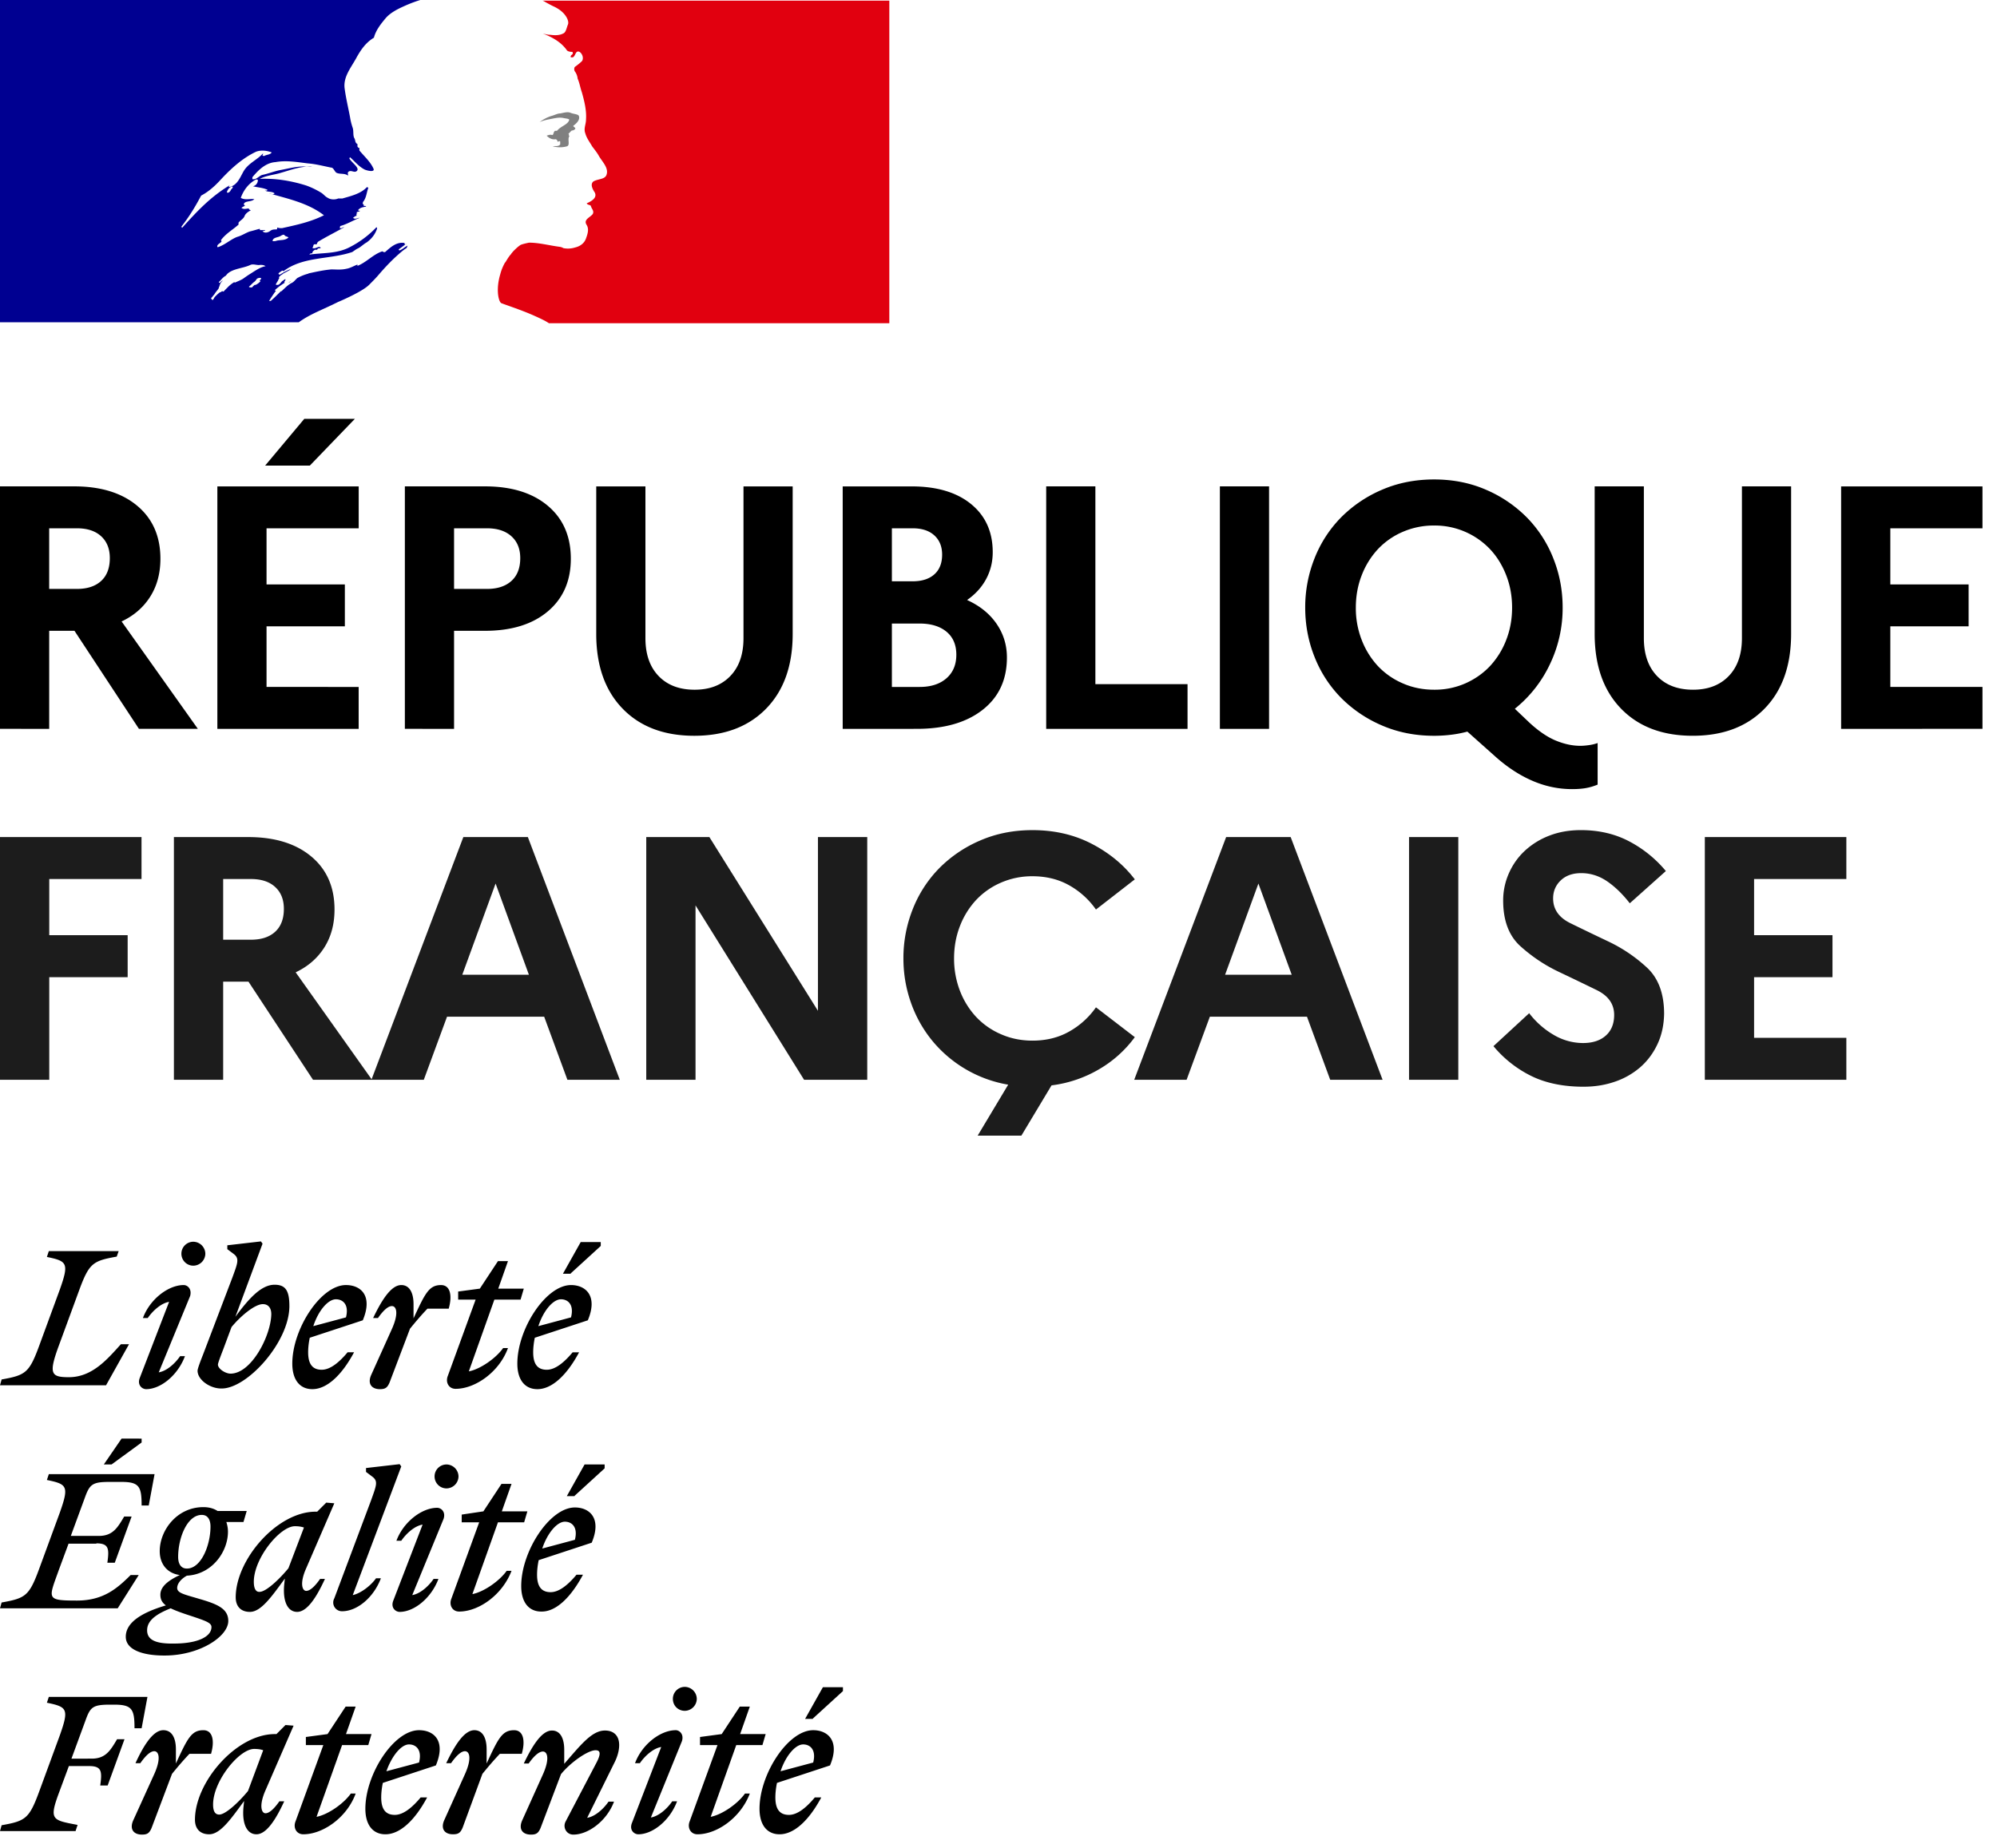
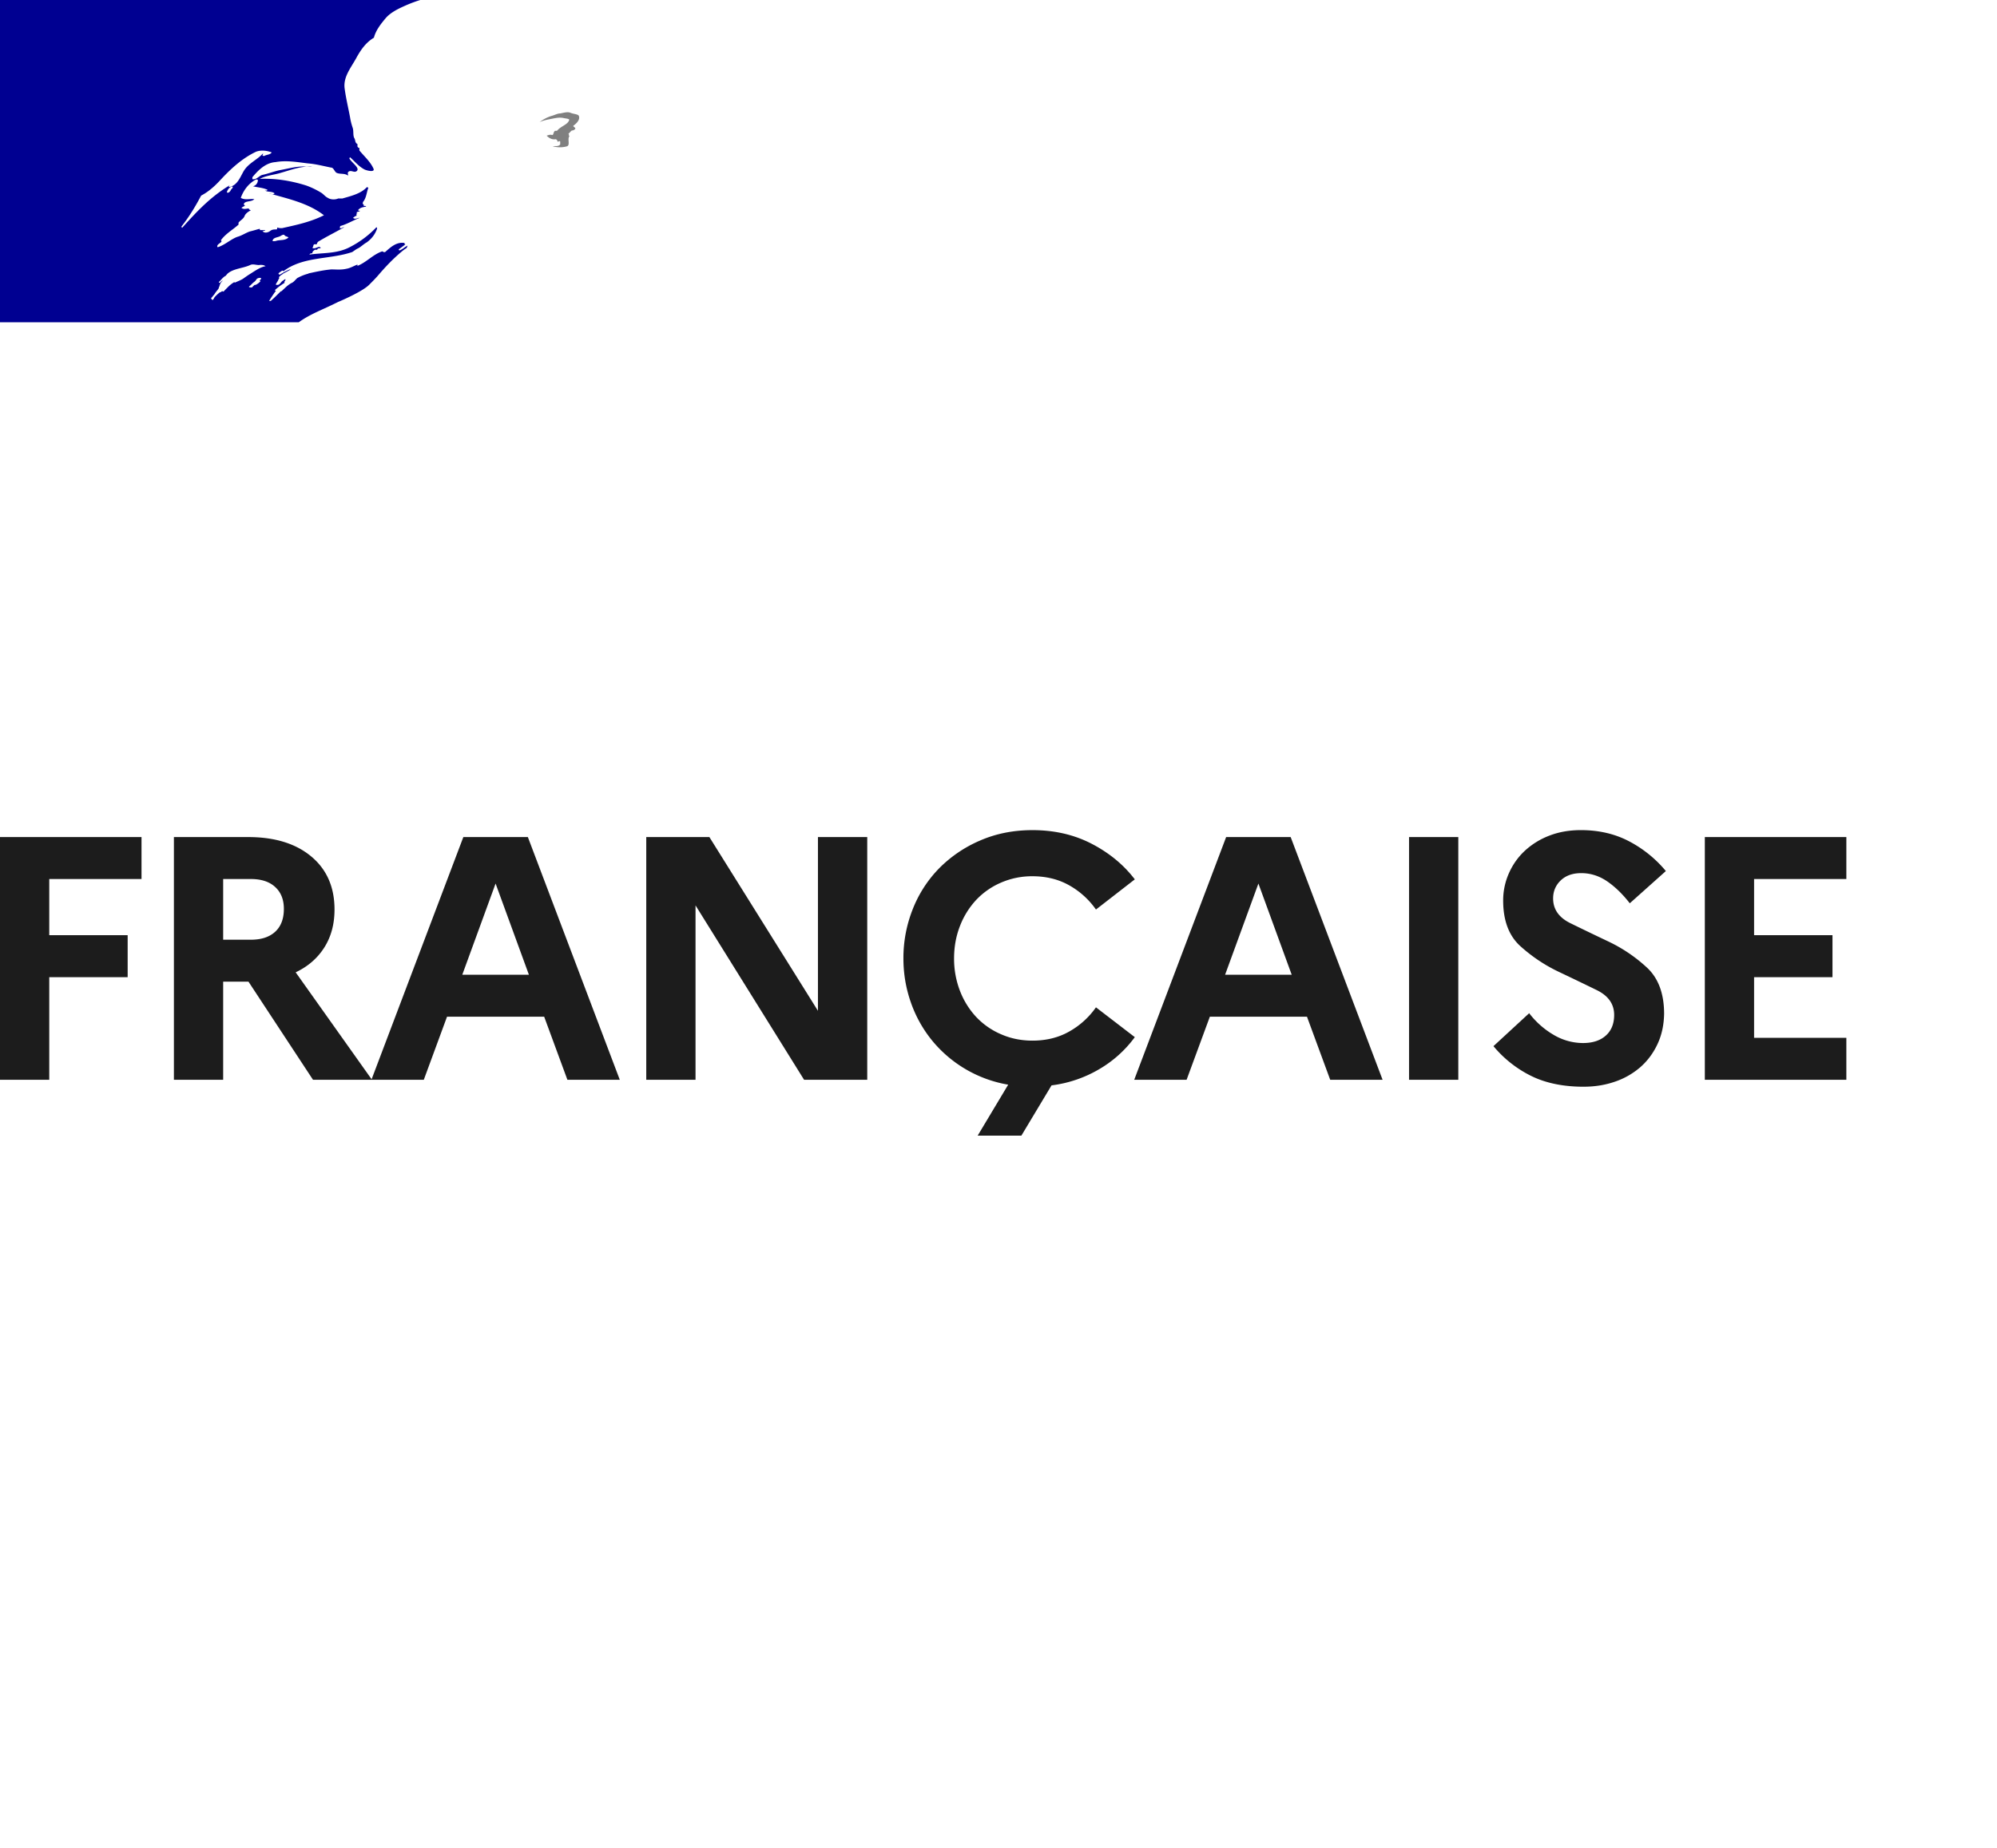
<svg xmlns="http://www.w3.org/2000/svg" viewBox="0 0 121 112">
-   <path d="M48.665 105.72c.431 0 .803.333.607 1.098l-1.978.529c.313-.94.9-1.627 1.37-1.627m1.098 3.213h-.392c-.49.588-1.038 1.058-1.567 1.058-.549 0-.823-.333-.823-1.058 0-.293.04-.607.098-.881l3.213-1.058c.627-1.49-.137-2.136-1.019-2.136-1.528 0-3.252 2.665-3.252 4.761 0 1 .47 1.548 1.215 1.548.881 0 1.783-.843 2.527-2.234m-.51-4.78 1.823-1.665v-.235H49.86l-1.078 1.92h.47zm-6.837 1.607h1.058l-1.685 4.623c-.156.392.06.784.47.784 1.196 0 2.626-1.019 3.174-2.469h-.294c-.43.608-1.37 1.274-2.076 1.41l1.548-4.348h1.586l.196-.666h-1.547l.587-1.666h-.607l-1.097 1.666-1.313.176zm-1.097-.235c.137-.431-.157-.667-.372-.667-.92 0-2.038.843-2.469 1.999h.294c.294-.431.804-.901 1.293-.98l-1.782 4.624c-.157.43.156.666.391.666.882 0 1.92-.843 2.351-1.998h-.294c-.293.43-.803.9-1.293.98zm.177-1.842a.736.736 0 0 0 .724-.725.736.736 0 0 0-.724-.725.723.723 0 0 0-.725.725c0 .411.313.725.725.725m-8.601 2.468c.274 0 .43.431 0 1.391l-1.254 2.782c-.235.53.02.862.529.862.313 0 .45-.078.588-.411l1.234-3.252c.568-.705 1.626-1.45 2.096-1.45.333 0 .294.274.079.705l-1.9 3.625c-.177.352.058.783.47.783.92 0 2.037-.842 2.468-1.998h-.333c-.294.431-.803.901-1.293.98l1.626-3.292c.216-.411.313-.803.313-1.116 0-.53-.293-.882-.862-.882-.803 0-1.489.901-2.468 2.018v-.862c0-.607-.196-1.156-.745-1.156-.646 0-1.234 1.019-1.704 1.998h.294c.333-.47.627-.725.862-.725m-1.274.118c.216-.764.098-1.41-.47-1.41-.725 0-.96.49-1.665 2.017v-.862c0-.607-.196-1.156-.744-1.156-.647 0-1.235 1.02-1.705 1.999h.294c.313-.45.607-.725.842-.725.275 0 .431.43 0 1.39l-1.253 2.783c-.236.529.02.862.528.862.314 0 .451-.079.588-.412l1.195-3.252c.353-.43.666-.803 1.058-1.214h1.332zm-6.837-.549c.431 0 .803.333.607 1.098l-1.978.529c.333-.94.9-1.627 1.371-1.627m1.097 3.213h-.392c-.49.588-1.038 1.058-1.567 1.058-.549 0-.823-.333-.823-1.058 0-.293.04-.607.098-.881l3.213-1.058c.627-1.49-.117-2.136-1.019-2.136-1.528 0-3.252 2.665-3.252 4.761 0 1 .47 1.548 1.215 1.548.882 0 1.783-.843 2.527-2.234m-7.347-3.173h1.058l-1.684 4.623c-.157.392.058.784.47.784 1.195 0 2.645-1.019 3.173-2.469h-.293c-.431.608-1.372 1.274-2.077 1.41l1.548-4.348h1.587l.195-.666h-1.547l.587-1.666h-.607l-1.097 1.666-1.313.176zm-5.622 3.604c0-1.43 1.587-3.37 2.488-3.37.196 0 .392.02.548.08l-.92 2.468c-.53.646-1.352 1.43-1.744 1.43-.235 0-.372-.177-.372-.608m4.878-4.78-.49-.04-.548.55h-.098c-2.332 0-4.84 2.899-4.84 5.191 0 .53.294.882.863.882.685 0 1.351-.98 2.115-2.018l-.039.372c-.098 1.058.235 1.646.784 1.646.646 0 1.234-1.019 1.685-1.998h-.294c-.314.45-.607.724-.842.724-.236 0-.412-.45 0-1.39zm-4.996 1.685c.216-.764.098-1.41-.47-1.41-.725 0-.96.49-1.665 2.017v-.862c0-.607-.196-1.156-.764-1.156-.647 0-1.235 1.02-1.685 1.999h.294c.313-.45.607-.725.842-.725.274 0 .431.43 0 1.39l-1.273 2.802c-.235.53.02.862.529.862.313 0 .45-.078.587-.411l1.235-3.272c.352-.43.666-.803 1.058-1.214h1.312zm-8.209 4.682.118-.352c-1.548-.294-1.744-.294-1.117-1.98l.588-1.586h1.234c.764 0 .784.333.666 1.176h.45l1.02-2.802h-.45c-.393.666-.687 1.175-1.53 1.175H4.33l.842-2.292c.294-.823.431-.98 1.49-.98h.273c1.078 0 1.215.295 1.215 1.43h.431l.353-1.9H2.958l-.117.353c1.234.255 1.352.372.783 1.979l-1.273 3.468c-.588 1.586-.823 1.724-2.253 1.978l-.098.353h4.584zM34.226 92.222c.431 0 .803.333.607 1.097l-1.978.53c.313-.941.9-1.627 1.371-1.627m1.097 3.213h-.392c-.49.588-1.038 1.058-1.567 1.058-.548 0-.823-.333-.823-1.058 0-.294.04-.607.098-.882l3.213-1.058c.627-1.489-.137-2.135-1.019-2.135-1.528 0-3.252 2.664-3.252 4.76 0 1 .47 1.548 1.215 1.548.882.02 1.783-.842 2.527-2.233m-.51-4.78 1.823-1.666v-.235H35.42l-1.077 1.92h.47zm-6.837 1.606h1.058l-1.684 4.624c-.157.392.058.783.47.783 1.195 0 2.625-1.018 3.174-2.468H30.7c-.431.607-1.372 1.273-2.077 1.41l1.548-4.349h1.587l.196-.666h-1.548l.588-1.665h-.608l-1.097 1.665-1.313.196zm-1.097-.215c.137-.431-.156-.666-.391-.666-.921 0-2.038.842-2.469 1.998h.294c.294-.431.803-.901 1.293-.98l-1.783 4.624c-.157.43.157.666.392.666.882 0 1.92-.842 2.35-1.998h-.293c-.294.43-.803.9-1.293.98zm.177-1.842a.736.736 0 0 0 .725-.725.736.736 0 0 0-.725-.725.723.723 0 0 0-.725.725c0 .392.313.725.725.725m-5.682 6.465 2.939-7.797-.098-.137-2.038.235v.235l.392.294c.353.274.235.529-.078 1.41l-2.234 5.956a.528.528 0 0 0 .47.784c.921 0 1.92-.843 2.352-1.999h-.294c-.314.451-.94.921-1.41 1.02m-5.996-.804c0-1.43 1.587-3.37 2.488-3.37.196 0 .373.02.549.079l-.94 2.468c-.53.647-1.352 1.43-1.744 1.43-.216.02-.353-.176-.353-.607m4.878-4.76-.49-.04-.548.549h-.098c-2.331 0-4.839 2.9-4.839 5.191 0 .53.294.882.862.882.686 0 1.352-.98 2.116-2.018l-.04.372c-.097 1.058.236 1.646.784 1.646.647 0 1.235-1.019 1.685-1.998h-.294c-.313.45-.607.725-.842.725s-.411-.451 0-1.372zM8.914 98.804c0-.608.588-1 1.43-1.333.275.138.706.294 1.254.47.882.295 1.215.412 1.215.667 0 .568-.803.999-2.273.999-1.097.02-1.626-.216-1.626-.803m2.41-3.742c-.392 0-.53-.333-.53-.706 0-1.155.55-2.546 1.431-2.546.392 0 .529.333.529.705 0 1.136-.568 2.547-1.43 2.547m2.508 3.174c0-.745-.667-1.02-1.744-1.333-.92-.274-1.352-.352-1.352-.666 0-.235.196-.529.588-.744 1.528-.079 2.488-1.45 2.488-2.665 0-.215-.04-.411-.098-.587h1.038l.196-.667h-1.763c-.235-.156-.529-.235-.862-.235-1.607 0-2.645 1.41-2.645 2.665 0 .803.47 1.352 1.215 1.45-.745.352-1.176.724-1.176 1.195 0 .274.098.47.333.646-1.724.51-2.429 1.156-2.429 1.9 0 .804 1.058 1.137 2.312 1.137 2.116.02 3.899-1.136 3.899-2.096m-7.994-4.702c.764 0 .784.333.666 1.175h.45l1.02-2.801h-.45c-.393.666-.687 1.175-1.529 1.175H4.291l.842-2.292c.294-.823.45-.98 1.489-.98h.744c1.078 0 1.215.294 1.215 1.43h.431l.353-1.9H2.958l-.117.353c1.234.254 1.352.372.783 1.978l-1.273 3.468c-.588 1.587-.823 1.724-2.253 1.979L0 97.472h7.131l1.274-2.017h-.49c-.823.822-1.665 1.547-3.252 1.547-1.9 0-1.724-.098-1.097-1.86l.587-1.588h1.685zm.921-4.78 1.822-1.333v-.235H7.366L6.29 88.754zM33.991 78.743c.431 0 .803.333.607 1.097l-1.978.53c.313-.96.9-1.627 1.371-1.627m1.097 3.213h-.392c-.49.588-1.038 1.058-1.567 1.058-.549 0-.823-.333-.823-1.058 0-.294.04-.607.098-.882l3.213-1.057c.627-1.49-.137-2.136-1.019-2.136-1.528 0-3.252 2.665-3.252 4.76 0 1 .47 1.549 1.215 1.549.881 0 1.783-.843 2.527-2.234m-.51-4.78 1.823-1.665v-.236h-1.215l-1.077 1.92h.47zm-6.837 1.587h1.078l-1.685 4.623c-.157.392.059.784.47.784 1.195 0 2.645-1.019 3.174-2.469h-.294c-.43.608-1.371 1.274-2.077 1.411l1.548-4.35h1.587l.196-.665H30.19l.588-1.666h-.607l-1.097 1.666-1.313.176v.49zm-.548.529c.215-.764.098-1.41-.47-1.41-.725 0-.96.489-1.666 2.017v-.862c0-.607-.196-1.156-.744-1.156-.647 0-1.234 1.019-1.705 1.998h.294c.314-.45.608-.724.843-.724.274 0 .43.43 0 1.39l-1.254 2.783c-.235.528.02.862.529.862.313 0 .45-.079.588-.412l1.234-3.252c.352-.431.666-.803 1.058-1.215h1.293zm-6.838-.549c.431 0 .804.333.608 1.097l-1.979.53c.313-.96.901-1.627 1.371-1.627m1.098 3.213h-.392c-.49.588-1.039 1.058-1.568 1.058-.548 0-.822-.333-.822-1.058 0-.294.039-.607.098-.882l3.213-1.057c.626-1.49-.118-2.136-1.02-2.136-1.527 0-3.251 2.665-3.251 4.76 0 1 .47 1.549 1.214 1.549.882 0 1.783-.843 2.528-2.234m-7.484 1.293c-.314 0-.764-.294-.764-.548 0-.079.137-.451.313-.902l.51-1.371c.548-.666 1.41-1.391 1.9-1.391.294 0 .51.196.51.607-.02 1.293-1.196 3.605-2.47 3.605m3.566-4.094c0-.94-.235-1.293-.9-1.293-.824 0-1.588.881-2.371 1.94l1.645-4.429-.098-.137-2.037.235v.235l.392.294c.352.275.235.549-.079 1.41l-1.783 4.683c-.156.392-.333.862-.333.98 0 .548.745 1.077 1.43 1.077 1.548.04 4.134-2.801 4.134-4.995m-6.014-.608c.117-.43-.157-.666-.392-.666-.92 0-2.038.843-2.469 1.998h.294c.294-.43.803-.9 1.293-.98l-1.783 4.624c-.156.431.157.667.392.667.882 0 1.92-.843 2.351-1.999h-.294c-.293.431-.803.901-1.293.98zm.196-1.841a.736.736 0 0 0 .725-.725.736.736 0 0 0-.725-.725.723.723 0 0 0-.725.725c0 .392.313.725.725.725m-4.526-.882H2.958l-.117.353c1.234.254 1.352.372.783 1.978l-1.273 3.468c-.588 1.587-.823 1.724-2.253 1.979L0 83.954h6.426l1.391-2.488h-.49c-.803.882-1.724 1.999-3.154 1.999-1.078 0-1.234-.196-.627-1.862l1.273-3.467c.588-1.587.823-1.724 2.253-1.979z" />
  <path fill="#1C1C1C" d="M2.985 65.441v-6.22h4.75v-2.543h-4.75v-3.405h5.59V50.73H0v14.711zm10.537 0v-5.947h1.534l3.91 5.947h3.573l-4.624-6.514q1.113-.526 1.734-1.503.62-.978.62-2.301 0-2.04-1.409-3.216-1.408-1.176-3.825-1.177h-4.498v14.711zm1.681-8.49h-1.681v-3.678h1.681q.945 0 1.471.484.526.483.526 1.324 0 .903-.526 1.387-.525.483-1.47.483m10.474 8.49 1.408-3.824h5.886l1.408 3.824h3.174l-5.57-14.71h-3.91l-5.57 14.71zm6.369-6.367H28.01l2.018-5.527zm10.096 6.367v-10.57l6.578 10.57h3.826v-14.71H49.56v10.528L42.982 50.73h-3.825v14.711zm19.743 3.384 1.828-3.047a7.5 7.5 0 0 0 2.9-.988 7.1 7.1 0 0 0 2.145-1.934l-2.354-1.807a4.9 4.9 0 0 1-1.608 1.46q-.978.558-2.239.558-1.03 0-1.912-.39a4.5 4.5 0 0 1-1.503-1.05 4.9 4.9 0 0 1-.978-1.576 5.4 5.4 0 0 1-.357-1.965q0-1.05.357-1.965a4.9 4.9 0 0 1 .978-1.576 4.5 4.5 0 0 1 1.503-1.051 4.7 4.7 0 0 1 1.912-.389q1.261 0 2.239.557a4.9 4.9 0 0 1 1.608 1.46l2.354-1.828q-1.01-1.323-2.607-2.154-1.598-.83-3.594-.83-1.724 0-3.173.63a7.8 7.8 0 0 0-2.48 1.682 7.4 7.4 0 0 0-1.598 2.47 8 8 0 0 0-.568 2.994q0 1.387.452 2.669a7.6 7.6 0 0 0 1.282 2.301 7.602 7.602 0 0 0 4.614 2.68l-1.85 3.089zm10.011-3.384 1.409-3.824h5.885l1.408 3.824h3.174l-5.57-14.71h-3.91l-5.57 14.71zm6.369-6.367h-4.036l2.018-5.527zM88.36 65.44v-14.71h-2.985v14.71zm7.594.42q1.009.001 1.892-.304a4.6 4.6 0 0 0 1.534-.872q.652-.568 1.04-1.387.39-.82.41-1.85 0-1.849-1.05-2.816a9.3 9.3 0 0 0-2.312-1.565q-1.262-.599-2.312-1.114-1.051-.514-1.051-1.503 0-.65.462-1.093.462-.44 1.24-.44.84 0 1.566.493.725.495 1.377 1.334l2.186-1.954a7.3 7.3 0 0 0-2.218-1.797q-1.293-.683-2.932-.683-1.05 0-1.913.336a4.6 4.6 0 0 0-1.481.915q-.62.577-.967 1.366a4.05 4.05 0 0 0-.347 1.65q0 1.828 1.05 2.773 1.052.946 2.313 1.545 1.26.599 2.312 1.114 1.05.515 1.05 1.502 0 .8-.504 1.25-.504.453-1.387.453a3.5 3.5 0 0 1-1.755-.484 5.1 5.1 0 0 1-1.503-1.324l-2.164 1.997a7 7 0 0 0 2.29 1.807q1.325.651 3.174.652m15.918-.42v-2.543h-5.59v-3.677h4.75v-2.543h-4.75v-3.405h5.59V50.73h-8.575v14.711z" />
-   <path d="M2.981 44.172V38.23h1.532l3.905 5.94h3.569l-4.619-6.507q1.113-.525 1.732-1.5.62-.977.62-2.3 0-2.035-1.407-3.211t-3.82-1.176H0v14.695zm1.68-8.481H2.98v-3.674h1.68q.944 0 1.469.483t.525 1.323q0 .902-.525 1.385t-1.47.483m14.113-7.473 2.73-2.834h-3.065l-2.373 2.834zm2.96 15.954v-2.54H16.15v-3.674h4.745v-2.54H16.15v-3.4h5.584v-2.54H13.17v14.694zm5.78 0V38.23h1.869q2.415 0 3.81-1.176t1.396-3.19q0-2.037-1.396-3.212t-3.81-1.176h-4.85v14.695zm1.995-8.481h-1.995v-3.674h1.995q.945 0 1.48.483t.535 1.323q0 .902-.535 1.385t-1.48.483m12.56 8.9q2.751 0 4.356-1.647 1.606-1.648 1.606-4.524v-8.943h-2.98v9.195q0 1.47-.798 2.298-.798.83-2.163.83-1.385 0-2.183-.83-.798-.829-.798-2.298v-9.195h-2.98v8.943q0 2.876 1.595 4.524 1.595 1.647 4.345 1.647m13.485-.42q2.52 0 3.988-1.154 1.47-1.154 1.47-3.17 0-1.133-.63-2.046-.63-.914-1.784-1.438.755-.526 1.154-1.27.4-.746.4-1.627 0-1.847-1.313-2.918-1.312-1.07-3.6-1.07H51.06v14.694zm-.252-8.942h-1.26v-3.212h1.26q.84 0 1.312.43.472.431.472 1.166 0 .776-.472 1.196t-1.312.42m.42 6.403h-1.68V37.79h1.68q1.028 0 1.627.493.598.495.598 1.396 0 .903-.598 1.428-.6.525-1.627.525m16.234 2.54v-2.708h-5.584V29.477H63.39v14.695zm4.94 0V29.477h-2.98v14.695zm18.355 3.652q.483 0 .84-.063.356-.063.713-.21v-2.519a2.6 2.6 0 0 1-.525.126q-.293.042-.524.042-.714 0-1.48-.315t-1.606-1.091l-.882-.84a7.6 7.6 0 0 0 2.12-2.687 7.85 7.85 0 0 0 .777-3.443q0-1.575-.567-2.99a7.4 7.4 0 0 0-1.595-2.467 7.8 7.8 0 0 0-2.467-1.68q-1.438-.63-3.16-.63-1.72 0-3.17.63a7.8 7.8 0 0 0-2.476 1.68 7.4 7.4 0 0 0-1.596 2.466 8 8 0 0 0-.567 2.991q0 1.575.567 2.992a7.4 7.4 0 0 0 1.596 2.466 7.8 7.8 0 0 0 2.477 1.68q1.448.63 3.17.63.525 0 1.039-.064a7 7 0 0 0 .976-.189l1.742 1.554q1.071.945 2.226 1.438 1.154.493 2.372.493M86.896 41.8q-1.03 0-1.91-.389a4.5 4.5 0 0 1-1.502-1.05 4.9 4.9 0 0 1-.976-1.574 5.3 5.3 0 0 1-.357-1.963q0-1.05.357-1.962a4.9 4.9 0 0 1 .976-1.575 4.5 4.5 0 0 1 1.501-1.05 4.7 4.7 0 0 1 1.91-.388 4.61 4.61 0 0 1 3.391 1.438q.62.661.976 1.575.357.913.357 1.962 0 1.05-.357 1.963a4.9 4.9 0 0 1-.976 1.575q-.62.66-1.49 1.05a4.6 4.6 0 0 1-1.9.388m15.667 2.791q2.751 0 4.356-1.647t1.606-4.524v-8.943h-2.98v9.195q0 1.47-.798 2.298-.798.83-2.163.83-1.385 0-2.183-.83-.798-.829-.798-2.298v-9.195h-2.98v8.943q0 2.876 1.595 4.524 1.595 1.647 4.345 1.647m17.557-.42v-2.54h-5.584v-3.673h4.744v-2.54h-4.744v-3.4h5.584v-2.54h-8.565v14.694z" />
-   <path fill="#1F356C" d="M17.46 17.147q.03 0 0 0a.5.5 0 0 0 .156-.097h-.02c-.038.02-.077.058-.136.097M24.628 14.765l-.04.039c.02 0 .04-.02.04-.04" />
  <path fill="#000091" d="M22.362 17.265c.215-.215.43-.43.625-.664.39-.45.781-.86 1.23-1.25.137-.117.274-.235.41-.313.04-.039.04-.117.079-.156-.176.078-.293.215-.489.293-.039 0-.078-.04-.039-.078a7 7 0 0 0 .391-.293h-.02c-.039 0-.039-.04-.039-.078-.488-.078-.84.254-1.171.547-.079.039-.157-.04-.176-.04-.547.176-.957.665-1.504.88v-.079c-.215.078-.43.215-.664.254-.332.078-.625.04-.918.04-.45.038-.898.136-1.348.234-.02 0-.02 0-.039.02a3 3 0 0 0-.683.273l-.02.02-.058.058c-.078.078-.157.175-.254.214-.235.118-.41.313-.606.489-.02.02-.039.02-.058.02-.196.195-.39.39-.586.566-.02.02-.078.02-.117.02 0-.02.02-.02.02-.04.038-.058.058-.098.097-.156l.117-.176c.059-.078.098-.156.156-.215.02-.02.02-.039 0-.039-.02-.02-.039-.02-.058-.02a3.7 3.7 0 0 1 .625-.468c-.02 0-.059-.02-.04-.04.02-.038.04-.058.06-.097 0-.02 0-.02.019-.039 0-.02-.02-.02-.02-.039q-.087.06-.176.117c-.097.078-.156.235-.293.235h-.058c-.02 0-.04 0-.04-.02v-.02c0-.019.02-.019.02-.038 0-.02.02-.02.02-.04 0 0 0-.019.02-.019 0-.02.019-.04.019-.04 0-.019.02-.019.02-.038.019-.02.039-.059.039-.078s.02-.02.02-.04c.019-.019.019-.038.038-.058.02-.039 0-.059-.02-.059.06-.097.157-.156.254-.214h-.019c.137-.078.293-.157.43-.235l.058-.058c-.215.078-.39.175-.586.293 0 0-.039.02-.058.039 0 0-.04.02-.098-.04v-.019c.04-.078.156-.117.215-.176.039 0 .078 0 .078.04 1.191-.919 2.812-.704 4.18-1.172.117-.079.214-.157.331-.215.176-.078.333-.254.547-.371.293-.215.508-.489.625-.84 0-.04-.039-.078-.039-.078a6 6 0 0 1-1.62 1.21c-.782.41-1.622.333-2.442.45.039-.078.117-.078.176-.078 0-.117.078-.157.156-.215h.117c.04 0 .04-.078.078-.078.078 0 .196-.04.157-.04-.118-.156-.332.118-.508 0 .078-.077.039-.175.117-.214h.156c0-.078.078-.156.078-.156.547-.332 1.074-.586 1.582-.88-.117 0-.176.118-.293.04.078 0 0-.117.078-.117.41-.118.743-.332 1.153-.489-.157 0-.254.118-.41 0 .078-.039.117-.117.214-.117v-.117c0-.039.04-.039.078-.039-.039 0-.078-.04-.078-.04.04-.077.157-.038.215-.116-.039 0-.117 0-.117-.04.117-.156.293-.175.488-.214-.039-.078-.156 0-.156-.078 0-.04.04-.04.078-.04h-.078c-.078-.038-.039-.117-.039-.156.215-.253.215-.585.332-.878-.04 0-.078 0-.078-.04-.371.41-.957.547-1.504.704h-.254c-.176.078-.449.078-.625-.04-.156-.078-.215-.175-.37-.292a5 5 0 0 0-.919-.45c-.918-.293-1.875-.449-2.832-.41.41-.215.86-.234 1.29-.37.624-.177 1.21-.411 1.874-.372-.117-.039-.254 0-.37 0-.509-.039-1.036.117-1.583.215-.37.078-.703.215-1.074.293-.215.078-.332.293-.586.254v-.117c.371-.45.82-.88 1.406-.918.664-.118 1.29 0 1.953.078.489.039.918.156 1.406.254.176 0 .215.293.372.332.214.078.449 0 .664.156 0-.078-.04-.156 0-.215.156-.156.332.04.488-.039.293-.176-.254-.508-.41-.781 0-.04.039-.078.039-.078.293.254.508.547.879.742.175.078.625.176.546-.04-.175-.41-.546-.741-.859-1.112v-.157c-.078 0-.078-.039-.117-.078V8.73c-.156-.078-.117-.215-.176-.332-.117-.176-.039-.45-.117-.664a3.7 3.7 0 0 1-.156-.625c-.117-.625-.254-1.172-.332-1.777-.078-.703.41-1.25.742-1.875.254-.45.547-.879 1.035-1.172.117-.45.41-.82.703-1.172.293-.351.781-.586 1.133-.742.508-.234.976-.371.976-.371H0v19.53h18.104c.704-.508 1.407-.742 2.383-1.23.469-.196 1.524-.684 1.875-1.035m-5.664-2.656c-.078 0-.215.039-.175-.04.039-.175.292-.175.449-.253.078-.04.175-.118.254-.079.078.118.175.079.254.157-.235.215-.528.117-.782.215m-5.663-.801s-.04-.04-.04-.078c.489-.625.84-1.211 1.192-1.875.488-.254.879-.625 1.25-1.035.625-.664 1.289-1.25 2.07-1.621.293-.117.664-.078.957.039-.117.156-.293.117-.45.215-.038 0-.077 0-.116-.04.039-.039.039-.078.039-.117-.371.41-.88.586-1.172 1.075-.215.37-.371.84-.84.957-.156.039.04-.118-.039-.079-1.152.703-1.953 1.563-2.851 2.559m3.066-2.441c-.04.078-.078.078-.117.156a.3.3 0 0 1-.157.156c-.039 0-.078 0-.078-.039.04-.156.156-.293.293-.332.059-.02.059.02.059.059m1.718 5.527a.5.5 0 0 1-.097.117c.039 0 .078.039.039.058a.9.9 0 0 1-.274.196h-.058c-.04.039-.098.078-.137.136-.039.04-.254.02-.195-.039.097-.078.176-.175.273-.254a.6.6 0 0 0 .156-.156c.02-.039.04-.058.079-.078.058-.039.254-.059.214.02m-.664-.293c-.156.097-.293.195-.43.293-.155.097-.331.156-.487.234-.02-.02-.04-.02-.06-.02a1.8 1.8 0 0 0-.37.293l-.059.059-.058.059-.078.078c-.02.02-.02.039-.06.058-.019.02-.077.02-.077-.02-.02.02-.04.02-.059.04-.02.02-.039.02-.058.039h-.04c-.038.039-.097.078-.136.117-.078.078-.156.137-.215.234v.02l-.02.02s0 .019-.019.019c0 .02-.02.02-.02.04 0 0-.02.019-.039.019l-.02-.02s0-.02-.019-.02c-.02-.019-.02-.039-.039-.058v-.02c.04-.039.078-.078.117-.136.02-.02.02-.04.04-.04.019-.019.039-.058.058-.077 0-.02.02-.02.02-.04.039-.058.078-.097.117-.156l.02-.02c.019-.019.038-.058.058-.077.02-.02.02-.04.039-.079v-.02c.02-.038.02-.058.04-.077v-.02c0-.02 0-.02.019-.039 0-.02 0-.039.02-.058v-.02c.038-.078.097-.137.155-.195h-.02c-.058.039-.097.078-.136.117s-.117-.02-.058-.059c.039-.02.058-.058.078-.078.058-.058.117-.136.195-.195a.4.4 0 0 1 .117-.078l.02-.02c.02-.039.058-.058.078-.097.351-.332.957-.332 1.406-.547.176-.078.41.039.586 0 .117 0 .215 0 .332.078-.332.059-.625.273-.938.469m.762-2.578c-.039-.04.117 0 .156-.078h-.293c-.039 0-.039-.04-.039-.079-.175.04-.41.118-.586.157-.253.078-.488.254-.78.332-.41.156-.743.488-1.173.625-.039 0-.039-.04-.039-.078.04-.118.176-.157.254-.254 0-.04 0-.078-.039-.078.293-.41.703-.625 1.074-.957v-.118c.118-.156.293-.214.371-.41.04-.117.196-.254.371-.332-.039-.039-.117-.039-.117-.117-.156 0-.293.078-.449-.039.078-.059.156-.098.234-.137-.039 0-.058-.02-.078-.058-.039-.078.078-.157.176-.176.156-.04.332-.04.45-.156-.255-.04-.548.078-.821-.078.176-.489.488-.88.918-1.114.039 0 .117 0 .117.04a.376.376 0 0 1-.293.37c.293.079.586.079.879.215-.039.078-.117.04-.156.04.176.117.41.038.586.175-.117.117-.215 0-.332 0 1.152.332 2.363.586 3.32 1.328-.82.41-1.66.586-2.54.781-.116 0-.175 0-.292-.039 0 .04 0 .117-.04.117-.155 0-.253 0-.37.079-.137.117-.352.156-.469.039" />
-   <path fill="#E1000F" d="M53.864.04H32.87s.04 0 .196.097c.175.097.39.215.527.273.273.137.527.313.703.586.078.117.176.332.117.488-.078.176-.117.489-.293.547-.215.117-.508.117-.781.078-.156 0-.293-.039-.45-.078.548.215 1.075.488 1.446.996.04.078.176.117.332.117.04 0 .04.078.04.118-.079.078-.157.117-.118.214h.117c.176-.078.156-.449.41-.332.176.118.254.371.157.547-.157.156-.293.254-.45.371a.29.29 0 0 0 0 .254.87.87 0 0 1 .176.45c.117.253.156.546.254.82.156.546.293 1.113.254 1.66 0 .293-.156.547-.04.84.079.292.255.507.41.78.157.216.294.372.411.587.215.37.625.742.45 1.171-.118.254-.509.215-.782.371-.215.176-.039.489.078.665.176.332-.215.546-.488.664.078.117.215.078.254.156.039.176.215.293.117.488-.156.215-.586.332-.371.664.156.254.059.547-.04.82-.116.332-.41.489-.663.547a1.44 1.44 0 0 1-.703.04.6.6 0 0 0-.215-.079c-.625-.078-1.25-.254-1.875-.254-.176.04-.371.078-.508.137-.176.117-.312.254-.449.39-.02.04-.059.06-.078.098-.02.02-.04.04-.04.059l-.038.039c-.117.137-.195.273-.293.43 0 .019-.02.019-.02.019 0 .02-.02.04-.039.059-.117.214-.215.449-.273.683-.254.84-.137 1.563.039 1.738.039.04 1.21.41 2.031.782.39.175.645.293.879.449h20.624V.039z" />
  <path fill="gray" d="M34.12 7.148c.155.04.37.04.37.117-.078.293-.507.371-.742.664h-.117c-.117.078-.078.254-.176.254-.117-.039-.215 0-.332.04.156.155.332.253.547.214.04 0 .117.078.117.156 0 0 .04 0 .078-.039.04 0 .078 0 .078.04v.156c-.117.156-.293.078-.449.117.293.078.586.078.86 0 .214-.078 0-.45.156-.625-.078 0 0-.117-.078-.117.078-.079.156-.176.215-.215.078 0 .175-.04.214-.117 0-.079-.156-.118-.117-.176.215-.156.41-.371.332-.586-.039-.117-.332-.117-.508-.195-.175-.079-.41 0-.625.039-.175 0-.37.117-.546.156a2.4 2.4 0 0 0-.703.37c.253-.116.507-.155.8-.214.215-.039.39-.078.625-.039" />
</svg>